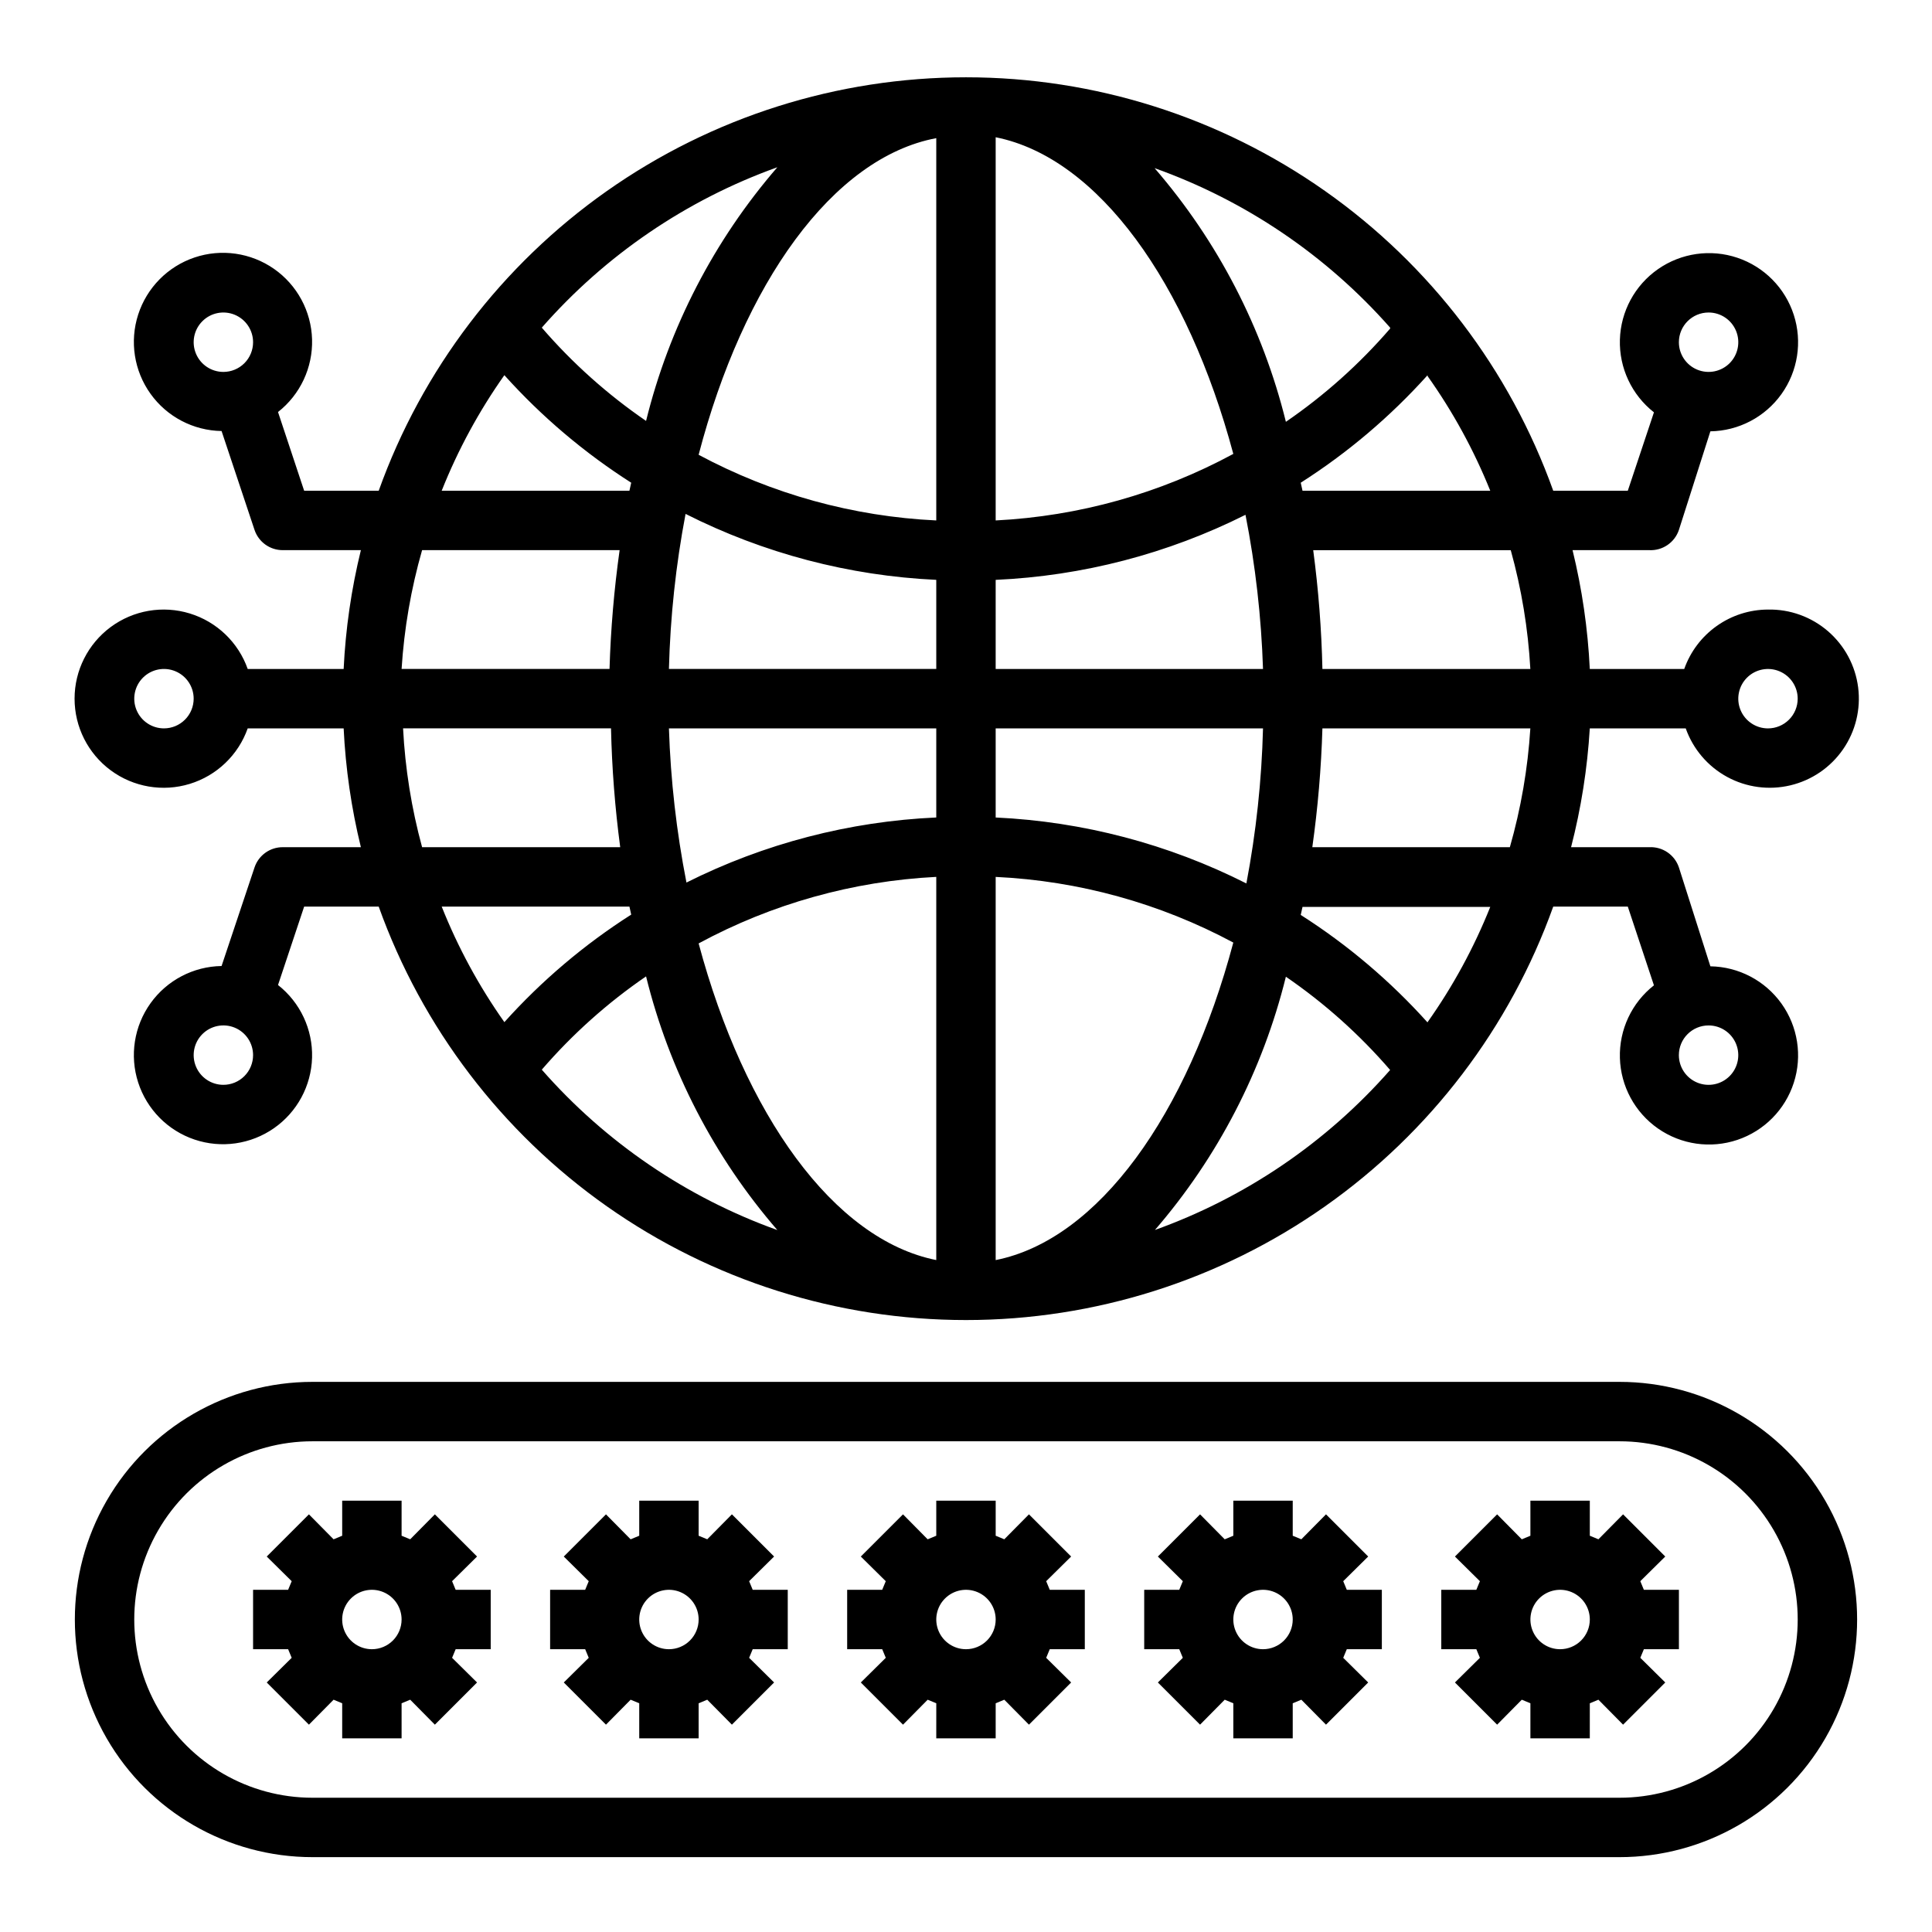
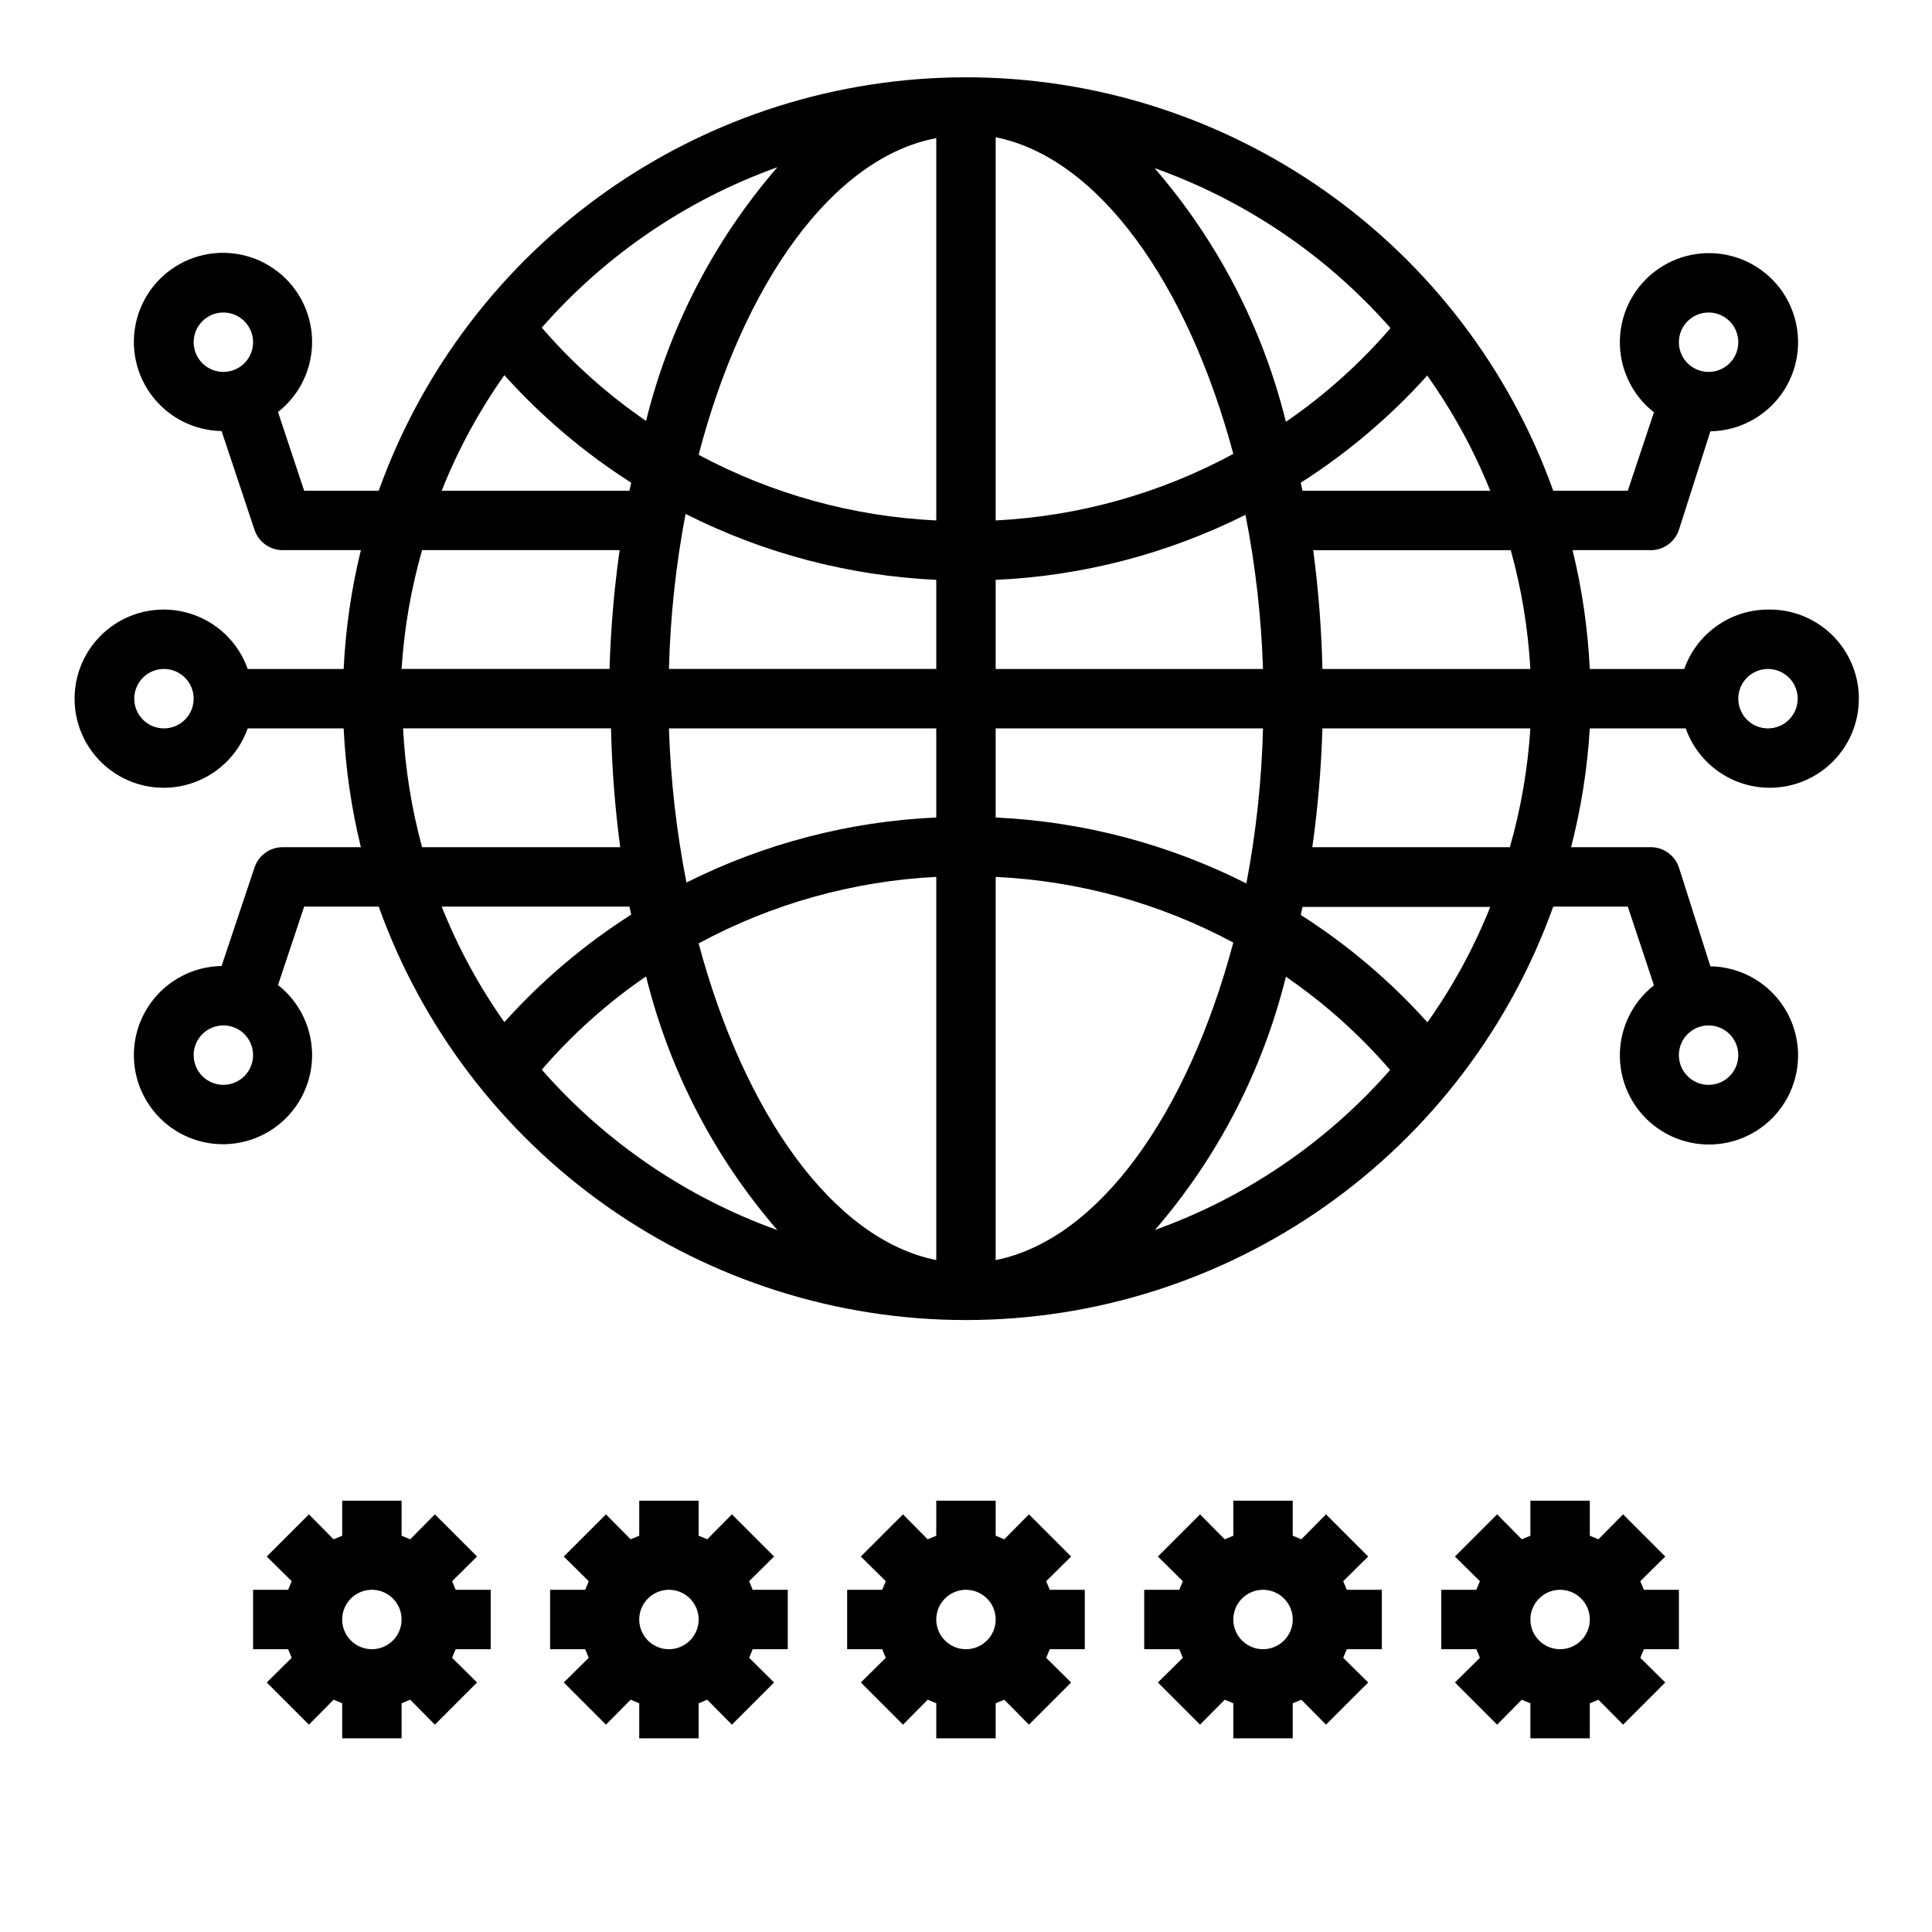
<svg xmlns="http://www.w3.org/2000/svg" fill="#000000" width="800px" height="800px" version="1.1" viewBox="144 144 512 512">
  <g>
-     <path d="m573.18 510.21h-346.37c-22.496 0-43.289 12.004-54.539 31.488-11.246 19.484-11.246 43.492 0 62.977 11.25 19.484 32.043 31.488 54.539 31.488h346.37c22.5 0 43.289-12.004 54.539-31.488s11.25-43.492 0-62.977c-11.25-19.484-32.039-31.488-54.539-31.488zm0 110.21h-346.37c-16.871 0-32.465-9-40.902-23.613-8.438-14.617-8.438-32.621 0-47.234 8.438-14.613 24.031-23.617 40.902-23.617h346.37c16.875 0 32.465 9.004 40.902 23.617 8.438 14.613 8.438 32.617 0 47.234-8.438 14.613-24.027 23.613-40.902 23.613z" />
    <path d="m612.54 305.54c-4.871 0.012-9.621 1.531-13.594 4.352-3.977 2.82-6.981 6.797-8.605 11.391h-25.031c-0.512-10.617-2.039-21.16-4.566-31.488h20.309c3.527 0.184 6.746-2.004 7.871-5.352l8.344-26.137c7.488-0.117 14.473-3.777 18.832-9.863 4.356-6.086 5.57-13.879 3.269-21.004-2.297-7.125-7.84-12.734-14.934-15.125s-14.902-1.273-21.043 3.008c-6.141 4.277-9.891 11.219-10.102 18.699-0.215 7.484 3.133 14.625 9.023 19.25l-6.93 20.781h-19.758c-11.488-32.074-32.605-59.816-60.465-79.43-27.859-19.613-61.098-30.137-95.164-30.137-34.07 0-67.309 10.523-95.168 30.137-27.855 19.613-48.977 47.355-60.465 79.43h-19.758l-6.926-20.859v-0.004c5.887-4.621 9.234-11.762 9.023-19.246-0.215-7.481-3.961-14.422-10.105-18.703-6.141-4.277-13.949-5.394-21.043-3.004s-12.633 8-14.934 15.125-1.086 14.918 3.273 21.004c4.356 6.086 11.344 9.746 18.828 9.863l8.738 26.215c1.082 3.207 4.094 5.363 7.477 5.352h20.703c-2.527 10.328-4.055 20.871-4.566 31.488h-25.426c-2.496-7.059-8.191-12.516-15.352-14.707-7.16-2.195-14.938-0.859-20.957 3.594-6.019 4.453-9.574 11.496-9.574 18.984 0 7.492 3.555 14.535 9.574 18.988s13.797 5.789 20.957 3.594c7.16-2.191 12.855-7.648 15.352-14.707h25.426c0.512 10.617 2.039 21.16 4.566 31.488h-20.703c-3.383-0.012-6.394 2.144-7.477 5.352l-8.738 26.137c-7.484 0.117-14.473 3.777-18.828 9.863-4.359 6.086-5.574 13.879-3.273 21.004s7.84 12.734 14.934 15.125c7.094 2.391 14.902 1.273 21.043-3.008 6.144-4.281 9.891-11.219 10.105-18.699 0.211-7.484-3.137-14.625-9.023-19.25l6.926-20.781h19.758c11.488 32.074 32.609 59.816 60.465 79.43 27.859 19.613 61.098 30.137 95.168 30.137 34.066 0 67.305-10.523 95.164-30.137 27.859-19.613 48.977-47.355 60.465-79.43h19.758l6.926 20.859 0.004 0.004c-5.891 4.621-9.238 11.762-9.023 19.246 0.211 7.481 3.961 14.422 10.102 18.703 6.141 4.277 13.949 5.394 21.043 3.004 7.094-2.391 12.637-8 14.934-15.125 2.301-7.125 1.086-14.918-3.269-21.004-4.359-6.086-11.344-9.746-18.832-9.863l-8.344-26.215c-1.125-3.348-4.344-5.535-7.871-5.352h-20.703c2.66-10.312 4.32-20.859 4.961-31.488h25.426c1.941 5.492 5.848 10.074 10.965 12.859 5.117 2.789 11.086 3.586 16.754 2.238 5.672-1.344 10.641-4.738 13.961-9.531 3.316-4.789 4.746-10.637 4.012-16.418-0.734-5.781-3.578-11.086-7.988-14.895-4.41-3.812-10.07-5.856-15.898-5.742zm-15.742-78.723c3.184 0 6.051 1.918 7.269 4.859s0.547 6.328-1.703 8.582c-2.254 2.25-5.641 2.922-8.582 1.703-2.941-1.215-4.859-4.086-4.859-7.269 0-4.348 3.527-7.875 7.875-7.875zm-393.6 15.746c-3.184 0-6.055-1.918-7.273-4.859-1.219-2.941-0.547-6.328 1.707-8.578 2.25-2.254 5.637-2.926 8.578-1.707 2.941 1.219 4.859 4.09 4.859 7.273 0 2.086-0.828 4.09-2.305 5.566-1.477 1.477-3.481 2.305-5.566 2.305zm-15.746 94.465c-3.184 0-6.055-1.918-7.273-4.859-1.219-2.941-0.543-6.328 1.707-8.582 2.254-2.25 5.637-2.922 8.578-1.703s4.859 4.086 4.859 7.269c0 2.09-0.828 4.094-2.305 5.566-1.477 1.477-3.477 2.309-5.566 2.309zm15.746 94.465c-3.184 0-6.055-1.918-7.273-4.859-1.219-2.945-0.547-6.328 1.707-8.582 2.25-2.25 5.637-2.922 8.578-1.707 2.941 1.219 4.859 4.09 4.859 7.273 0 2.09-0.828 4.09-2.305 5.566-1.477 1.477-3.481 2.309-5.566 2.309zm146.81-243.17c-16.742 19.348-28.664 42.387-34.793 67.227-10.238-7.016-19.523-15.324-27.633-24.719 16.863-19.238 38.344-33.867 62.426-42.508zm-72.344 55.105c9.863 10.973 21.172 20.562 33.613 28.496l-0.473 2.125h-49.75c4.305-10.828 9.883-21.105 16.609-30.621zm-21.805 46.363h52.348c-1.469 10.441-2.359 20.953-2.676 31.488h-55.105c0.672-10.66 2.496-21.219 5.434-31.488zm-5.039 47.23h55.105v0.004c0.234 10.531 1.051 21.043 2.438 31.488h-52.504c-2.805-10.285-4.496-20.844-5.039-31.488zm26.844 77.855c-6.727-9.516-12.305-19.793-16.609-30.621h49.75l0.473 2.125c-12.441 7.934-23.75 17.52-33.613 28.496zm9.918 12.594v0.004c8.109-9.395 17.395-17.703 27.633-24.719 6.129 24.84 18.051 47.879 34.793 67.227-24.082-8.641-45.562-23.27-62.426-42.508zm104.54 50.461c-27.238-5.434-50.852-38.652-62.977-83.914 19.418-10.5 40.934-16.523 62.977-17.633zm0-117.29c-23.031 1.035-45.59 6.91-66.203 17.242-2.644-13.473-4.199-27.137-4.644-40.855h70.848zm0-39.359h-70.848c0.355-13.793 1.828-27.535 4.41-41.09 20.664 10.445 43.309 16.402 66.438 17.477zm0-39.359c-22.023-1.035-43.539-6.981-62.977-17.398 11.809-45.266 35.426-78.719 62.977-83.914zm130.2-38.258c6.711 9.441 12.285 19.641 16.613 30.387h-49.754l-0.473-2.125c12.445-7.934 23.75-17.523 33.613-28.496zm-9.918-12.594c-8.109 9.391-17.395 17.699-27.629 24.715-6.129-24.84-18.055-47.875-34.797-67.227 24.055 8.574 45.535 23.121 62.426 42.273zm-104.54-50.699c27.238 5.434 50.852 38.652 62.977 83.914v0.004c-19.414 10.5-40.934 16.523-62.977 17.633zm0 117.3c23.035-1.035 45.59-6.91 66.203-17.242 2.648 13.473 4.199 27.137 4.644 40.855h-70.848zm0 39.359h70.848c-0.352 13.793-1.828 27.535-4.41 41.09-20.664-10.445-43.305-16.402-66.438-17.477zm0 140.91v-101.55c22.027 1.035 43.543 6.981 62.977 17.398-12.125 45.578-35.738 78.719-62.977 84.148zm42.117-7.871-0.004-0.004c16.742-19.348 28.668-42.387 34.797-67.227 10.234 7.016 19.52 15.324 27.629 24.719-16.871 19.211-38.352 33.812-62.426 42.43zm72.344-55.105h-0.004c-9.863-10.977-21.168-20.566-33.613-28.5l0.473-2.125h49.754c-4.316 10.801-9.891 21.055-16.613 30.543zm21.805-46.445h-52.352c1.469-10.441 2.363-20.953 2.676-31.488h55.105c-0.672 10.66-2.492 21.215-5.43 31.488zm-49.676-47.234c-0.234-10.531-1.051-21.043-2.438-31.488h52.348c2.859 10.281 4.602 20.836 5.195 31.488zm102.34 94.465c3.184 0 6.051 1.918 7.269 4.859 1.219 2.941 0.547 6.328-1.703 8.578-2.254 2.254-5.641 2.926-8.582 1.707s-4.859-4.09-4.859-7.273c0-4.348 3.527-7.871 7.875-7.871zm15.742-78.719c-3.184 0-6.055-1.918-7.273-4.859-1.219-2.941-0.543-6.328 1.707-8.582 2.25-2.25 5.637-2.922 8.578-1.703 2.941 1.219 4.859 4.086 4.859 7.269 0 2.09-0.828 4.094-2.305 5.566-1.477 1.477-3.477 2.309-5.566 2.309z" />
    <path d="m263.81 563.03 6.613-6.535-11.18-11.18-6.535 6.613-2.281-0.941v-9.289h-15.742v9.289l-2.281 0.945-6.535-6.613-11.18 11.18 6.613 6.535-0.945 2.281h-9.289v15.742h9.289l0.945 2.281-6.613 6.535 11.18 11.18 6.535-6.613 2.281 0.945v9.289h15.742v-9.289l2.281-0.945 6.535 6.613 11.18-11.18-6.613-6.535 0.945-2.281h9.289v-15.742h-9.289zm-21.254 18.027c-3.184 0-6.055-1.918-7.273-4.859-1.219-2.941-0.543-6.328 1.707-8.578s5.637-2.926 8.578-1.707c2.941 1.219 4.859 4.09 4.859 7.273 0 2.086-0.828 4.09-2.305 5.566s-3.481 2.305-5.566 2.305z" />
    <path d="m342.53 563.03 6.613-6.535-11.18-11.18-6.535 6.613-2.281-0.941v-9.289h-15.742v9.289l-2.281 0.945-6.535-6.613-11.18 11.18 6.613 6.535-0.945 2.281h-9.289v15.742h9.289l0.945 2.281-6.613 6.535 11.18 11.18 6.535-6.613 2.281 0.945v9.289h15.742v-9.289l2.281-0.945 6.535 6.613 11.18-11.18-6.613-6.535 0.945-2.281h9.289v-15.742h-9.289zm-21.254 18.027c-3.184 0-6.055-1.918-7.273-4.859-1.219-2.941-0.543-6.328 1.707-8.578 2.254-2.25 5.637-2.926 8.578-1.707 2.941 1.219 4.859 4.09 4.859 7.273 0 2.086-0.828 4.09-2.305 5.566s-3.477 2.305-5.566 2.305z" />
    <path d="m421.25 563.03 6.613-6.535-11.18-11.18-6.535 6.613-2.281-0.941v-9.289h-15.746v9.289l-2.281 0.945-6.535-6.613-11.18 11.18 6.613 6.535-0.945 2.281h-9.285v15.742h9.289l0.945 2.281-6.613 6.535 11.18 11.18 6.535-6.613 2.281 0.945-0.004 9.289h15.742l0.004-9.289 2.281-0.945 6.535 6.613 11.18-11.18-6.613-6.535 0.945-2.281h9.289v-15.742h-9.289zm-21.254 18.027c-3.184 0-6.055-1.918-7.273-4.859-1.219-2.941-0.547-6.328 1.707-8.578 2.25-2.25 5.637-2.926 8.578-1.707 2.941 1.219 4.859 4.09 4.859 7.273 0 2.086-0.828 4.09-2.305 5.566-1.477 1.477-3.481 2.305-5.566 2.305z" />
    <path d="m499.97 563.03 6.613-6.535-11.18-11.18-6.535 6.613-2.281-0.941v-9.289h-15.742v9.289l-2.281 0.945-6.535-6.613-11.18 11.18 6.613 6.535-0.945 2.281h-9.289v15.742h9.289l0.945 2.281-6.613 6.535 11.18 11.18 6.535-6.613 2.281 0.945v9.289h15.742v-9.289l2.281-0.945 6.535 6.613 11.18-11.18-6.613-6.535 0.945-2.281h9.289v-15.742h-9.289zm-21.254 18.027c-3.184 0-6.055-1.918-7.273-4.859-1.219-2.941-0.543-6.328 1.707-8.578s5.637-2.926 8.578-1.707c2.941 1.219 4.859 4.09 4.859 7.273 0 2.086-0.828 4.09-2.305 5.566-1.477 1.477-3.481 2.305-5.566 2.305z" />
    <path d="m578.7 563.03 6.613-6.535-11.18-11.18-6.535 6.613-2.281-0.941v-9.289h-15.746v9.289l-2.281 0.945-6.535-6.613-11.18 11.18 6.613 6.535-0.945 2.281h-9.289v15.742h9.289l0.945 2.281-6.613 6.535 11.18 11.18 6.535-6.613 2.281 0.945v9.289h15.742l0.004-9.289 2.281-0.945 6.535 6.613 11.18-11.18-6.613-6.535 0.945-2.281h9.285v-15.742h-9.289zm-21.258 18.027c-3.184 0-6.055-1.918-7.269-4.859-1.219-2.941-0.547-6.328 1.703-8.578 2.254-2.25 5.641-2.926 8.582-1.707s4.859 4.09 4.859 7.273c0 2.086-0.832 4.09-2.309 5.566-1.477 1.477-3.477 2.305-5.566 2.305z" />
  </g>
</svg>